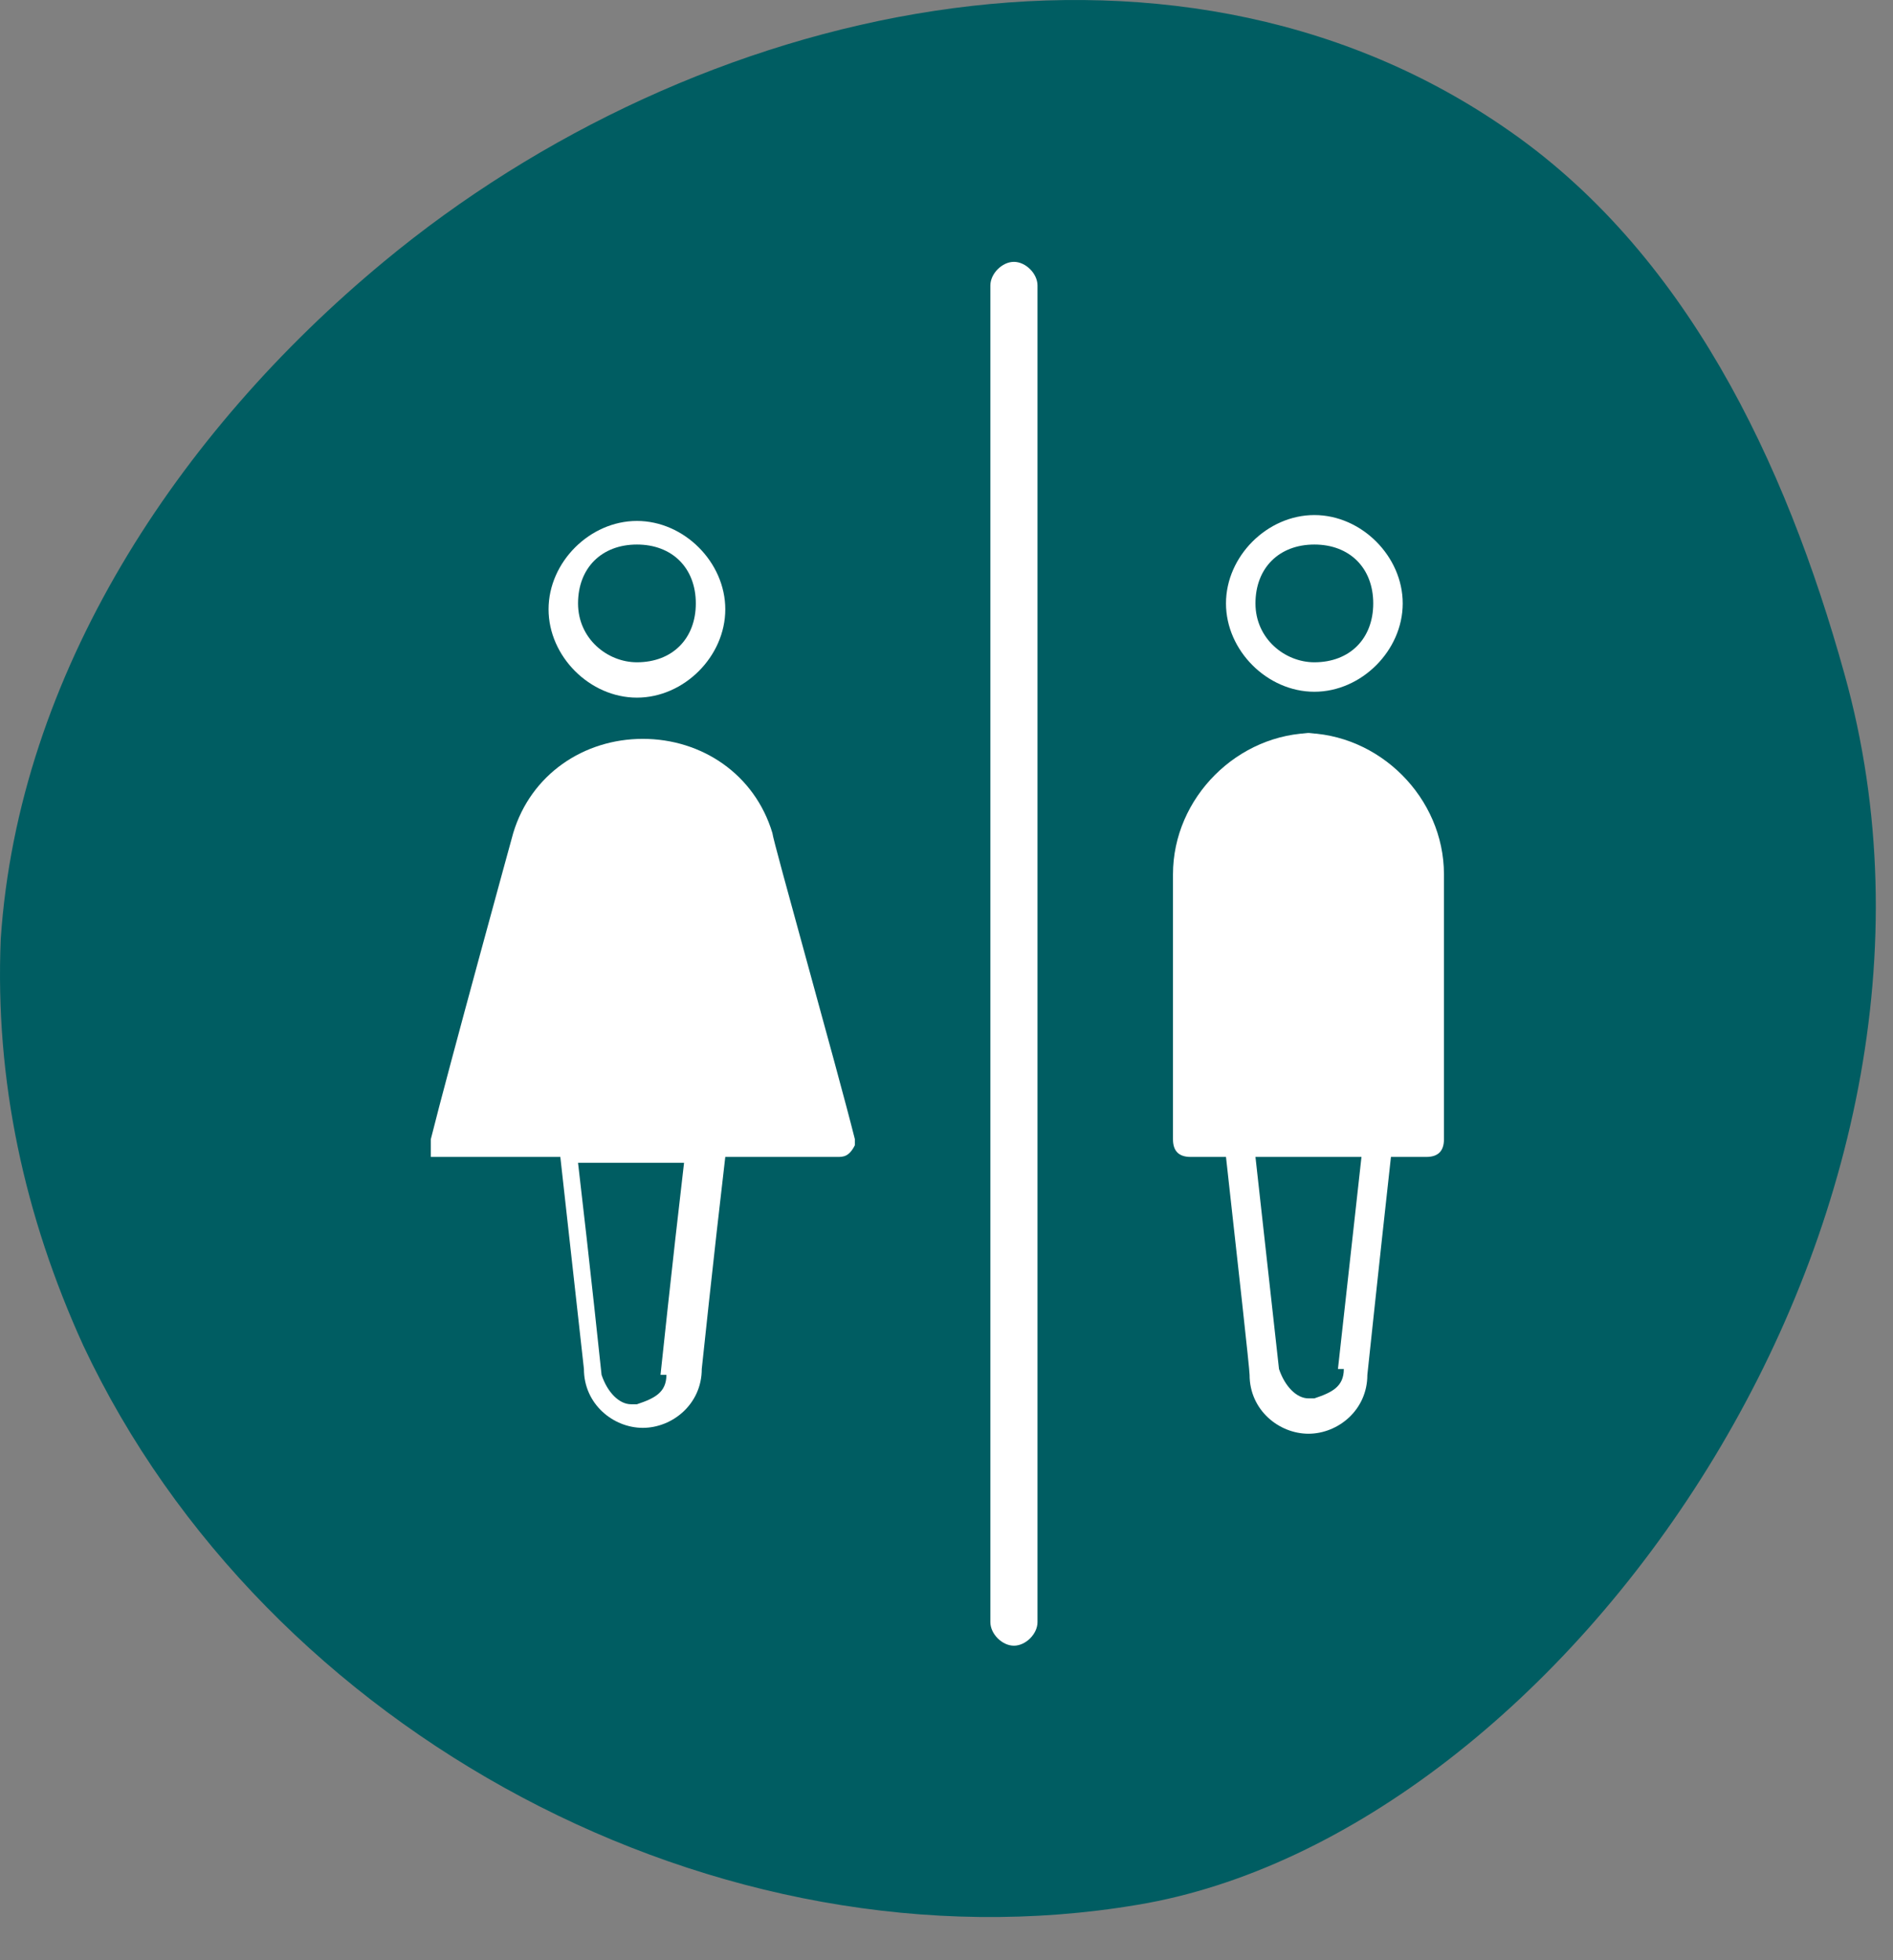
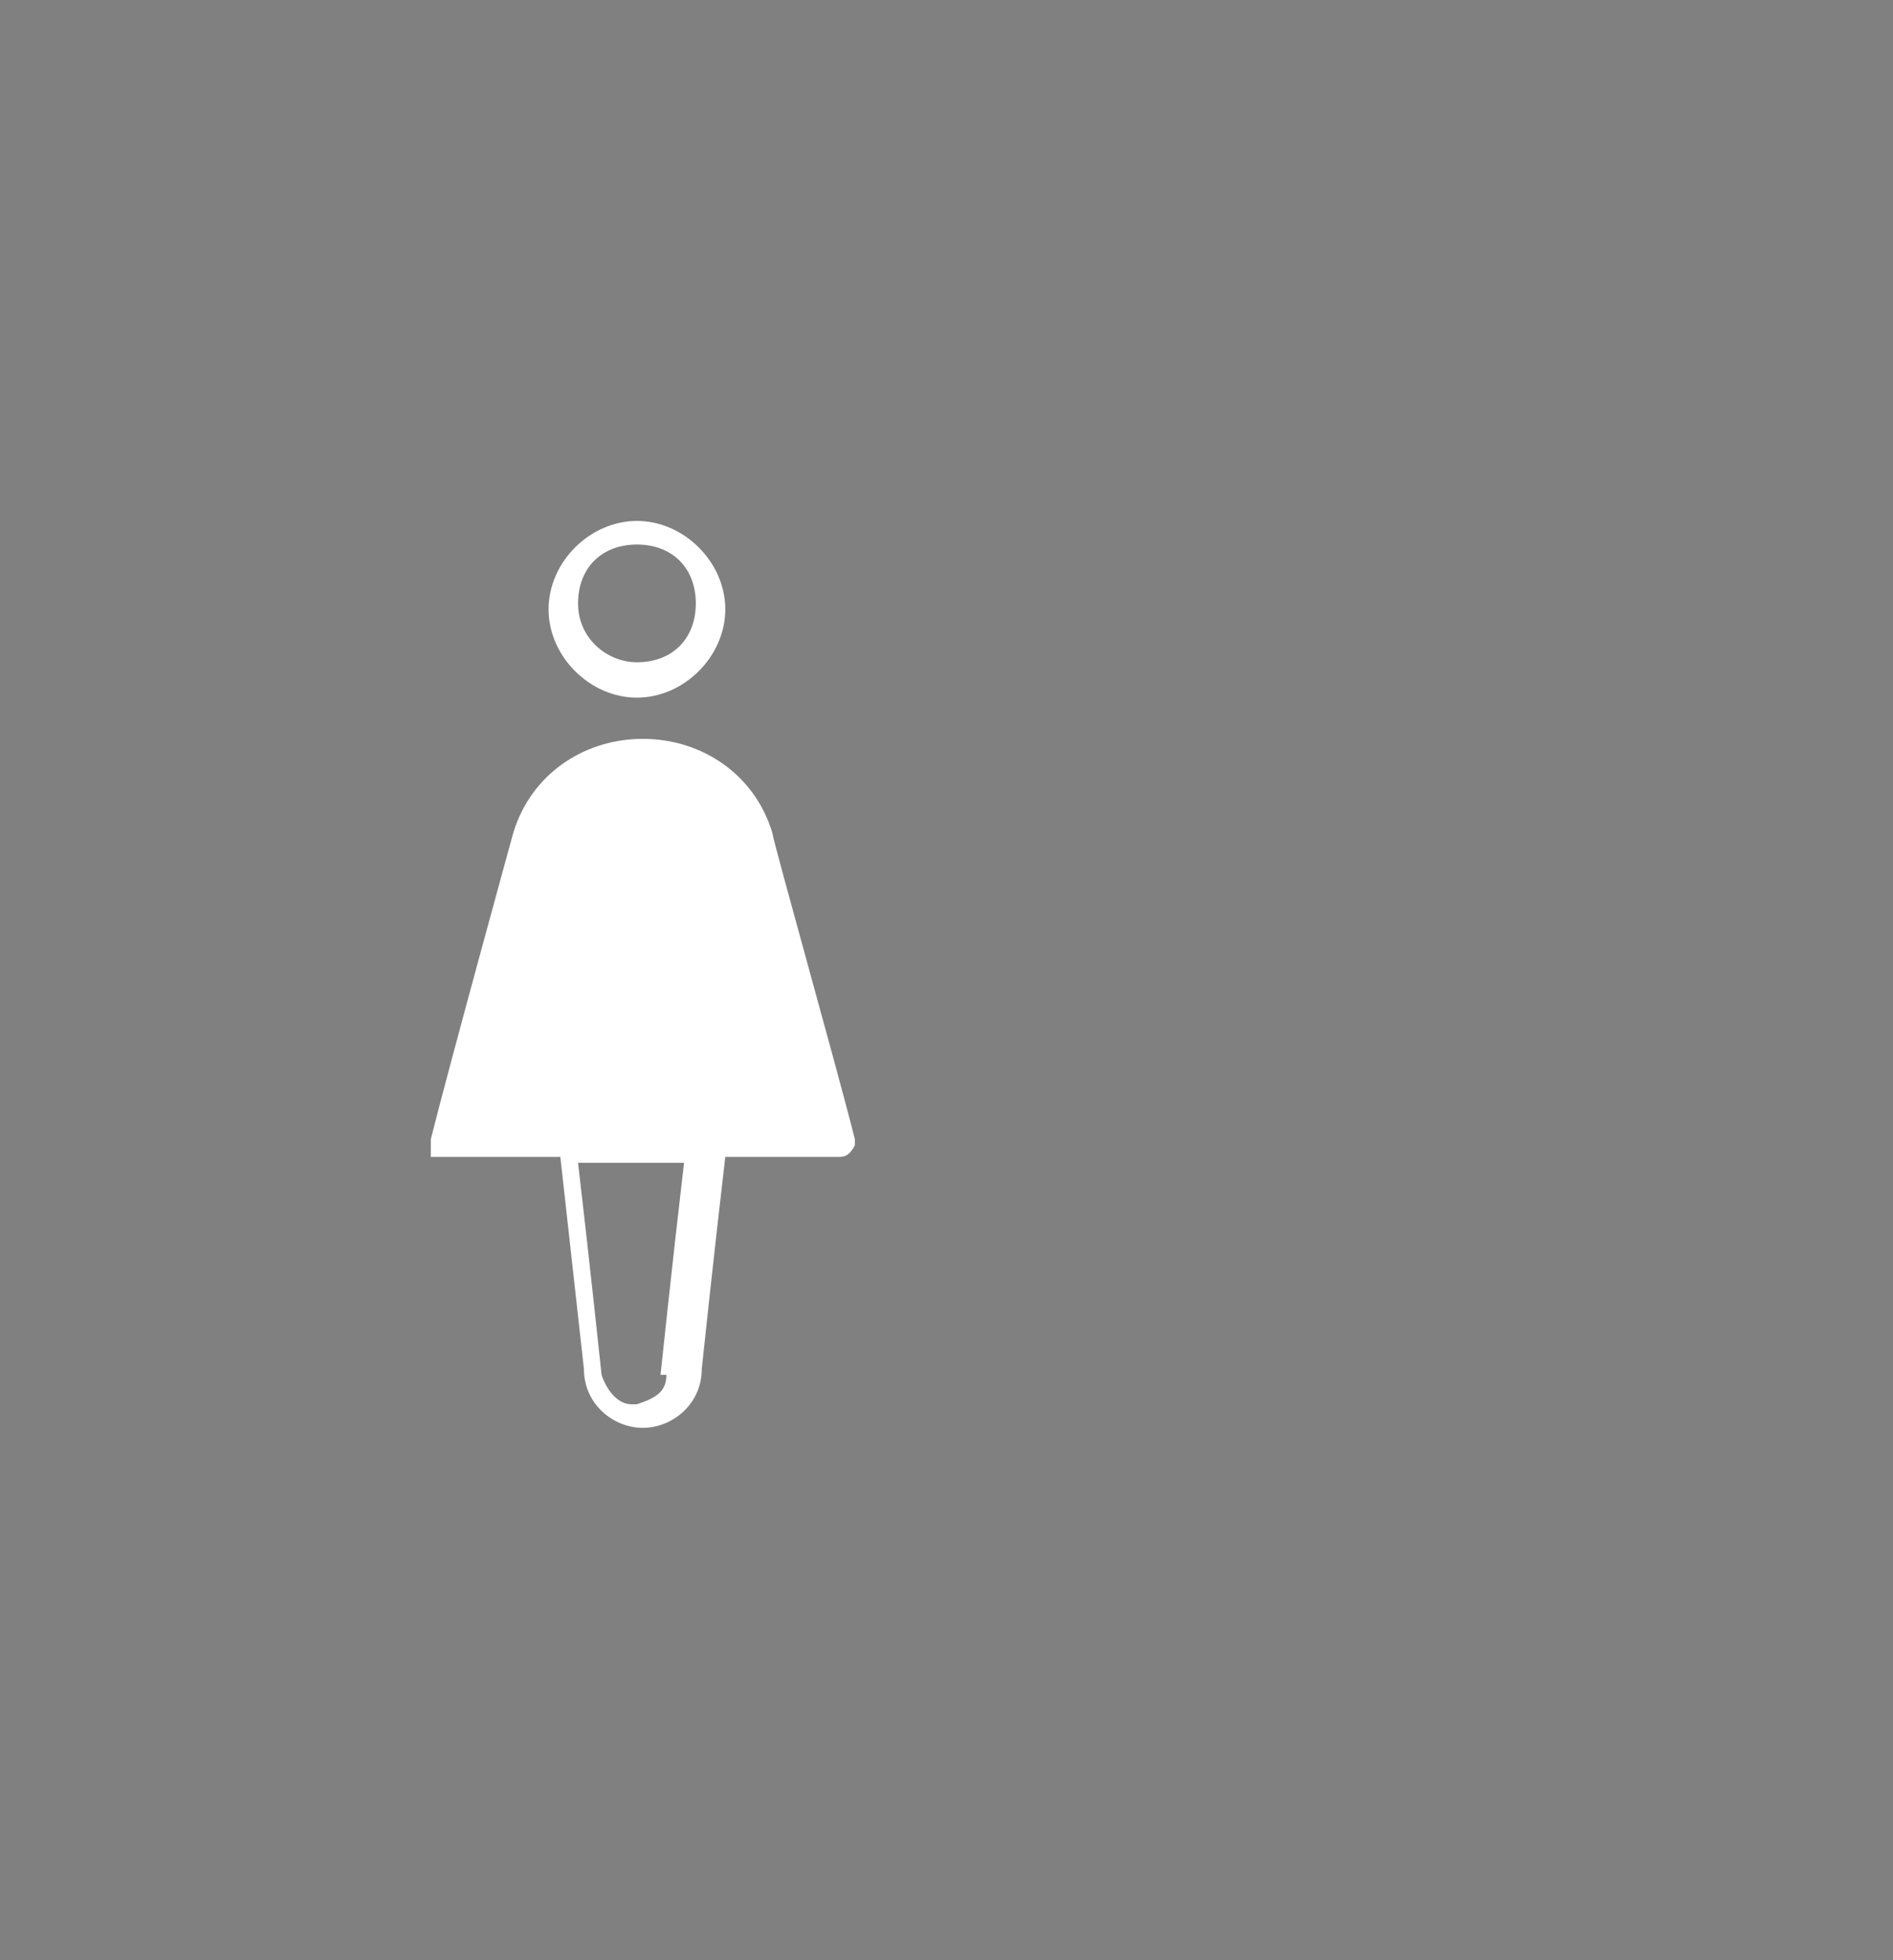
<svg xmlns="http://www.w3.org/2000/svg" width="28" height="29" viewBox="0 0 28 29" fill="none">
  <rect x="0" y="0" width="28" height="29" fill="#808080" stroke="none" />
-   <path d="M27.282 9.972C26.411 6.836 24.93 3.7 22.229 1.87C17.263 -1.527 10.292 0.041 5.674 3.874C2.625 6.401 0.272 9.972 0.011 13.893C-0.076 15.984 0.359 17.988 1.231 19.904C3.932 25.654 10.641 29.226 16.827 28.18C23.1 27.135 29.548 18.075 27.282 9.972Z" fill="#005D62" />
  <path d="M9.421 7.707C8.724 7.707 8.114 8.317 8.114 9.014C8.114 9.711 8.724 10.321 9.421 10.321C10.118 10.321 10.728 9.711 10.728 9.014C10.728 8.317 10.118 7.707 9.421 7.707ZM9.421 9.798C8.985 9.798 8.55 9.45 8.55 8.927C8.55 8.404 8.898 8.056 9.421 8.056C9.944 8.056 10.292 8.404 10.292 8.927C10.292 9.45 9.944 9.798 9.421 9.798ZM12.645 16.855C12.383 15.809 11.425 12.412 11.425 12.325C11.164 11.454 10.38 10.931 9.508 10.931C8.637 10.931 7.853 11.454 7.591 12.325C7.591 12.325 6.633 15.809 6.372 16.855C6.372 17.029 6.372 17.029 6.372 17.116C6.372 17.116 6.459 17.116 6.546 17.116H8.288C8.463 18.684 8.637 20.253 8.637 20.253C8.637 20.775 9.073 21.124 9.508 21.124C9.944 21.124 10.38 20.775 10.38 20.253C10.38 20.253 10.554 18.597 10.728 17.116H12.383C12.471 17.116 12.558 17.116 12.645 16.942C12.645 16.855 12.645 16.768 12.645 16.768V16.855ZM9.857 20.34C9.857 20.601 9.682 20.688 9.421 20.775H9.334C9.16 20.775 8.985 20.601 8.898 20.34C8.898 20.34 8.724 18.684 8.55 17.203H10.118C9.944 18.684 9.77 20.34 9.77 20.34H9.857Z" fill="white" />
-   <path d="M19.441 7.62C18.744 7.62 18.134 8.23 18.134 8.927C18.134 9.624 18.744 10.234 19.441 10.234C20.138 10.234 20.748 9.624 20.748 8.927C20.748 8.23 20.138 7.62 19.441 7.62ZM19.441 9.798C19.006 9.798 18.57 9.45 18.57 8.927C18.57 8.404 18.918 8.056 19.441 8.056C19.964 8.056 20.312 8.404 20.312 8.927C20.312 9.45 19.964 9.798 19.441 9.798ZM19.441 10.844C18.308 10.844 17.35 11.802 17.35 12.935V16.855C17.35 17.029 17.437 17.116 17.611 17.116H18.134C18.308 18.684 18.483 20.253 18.483 20.34C18.483 20.862 18.918 21.211 19.354 21.211C19.79 21.211 20.225 20.862 20.225 20.34C20.225 20.34 20.4 18.684 20.574 17.116H21.097C21.271 17.116 21.358 17.029 21.358 16.855V12.935C21.358 11.802 20.4 10.844 19.267 10.844H19.441ZM19.877 20.253C19.877 20.514 19.703 20.601 19.441 20.688H19.354C19.18 20.688 19.006 20.514 18.918 20.253C18.918 20.253 18.744 18.684 18.57 17.116H20.138C19.964 18.684 19.79 20.253 19.79 20.253H19.877Z" fill="white" />
-   <path d="M14.997 24.347C14.823 24.347 14.649 24.173 14.649 23.999V4.223C14.649 4.048 14.823 3.874 14.997 3.874C15.172 3.874 15.346 4.048 15.346 4.223V23.999C15.346 24.173 15.172 24.347 14.997 24.347Z" fill="white" />
</svg>